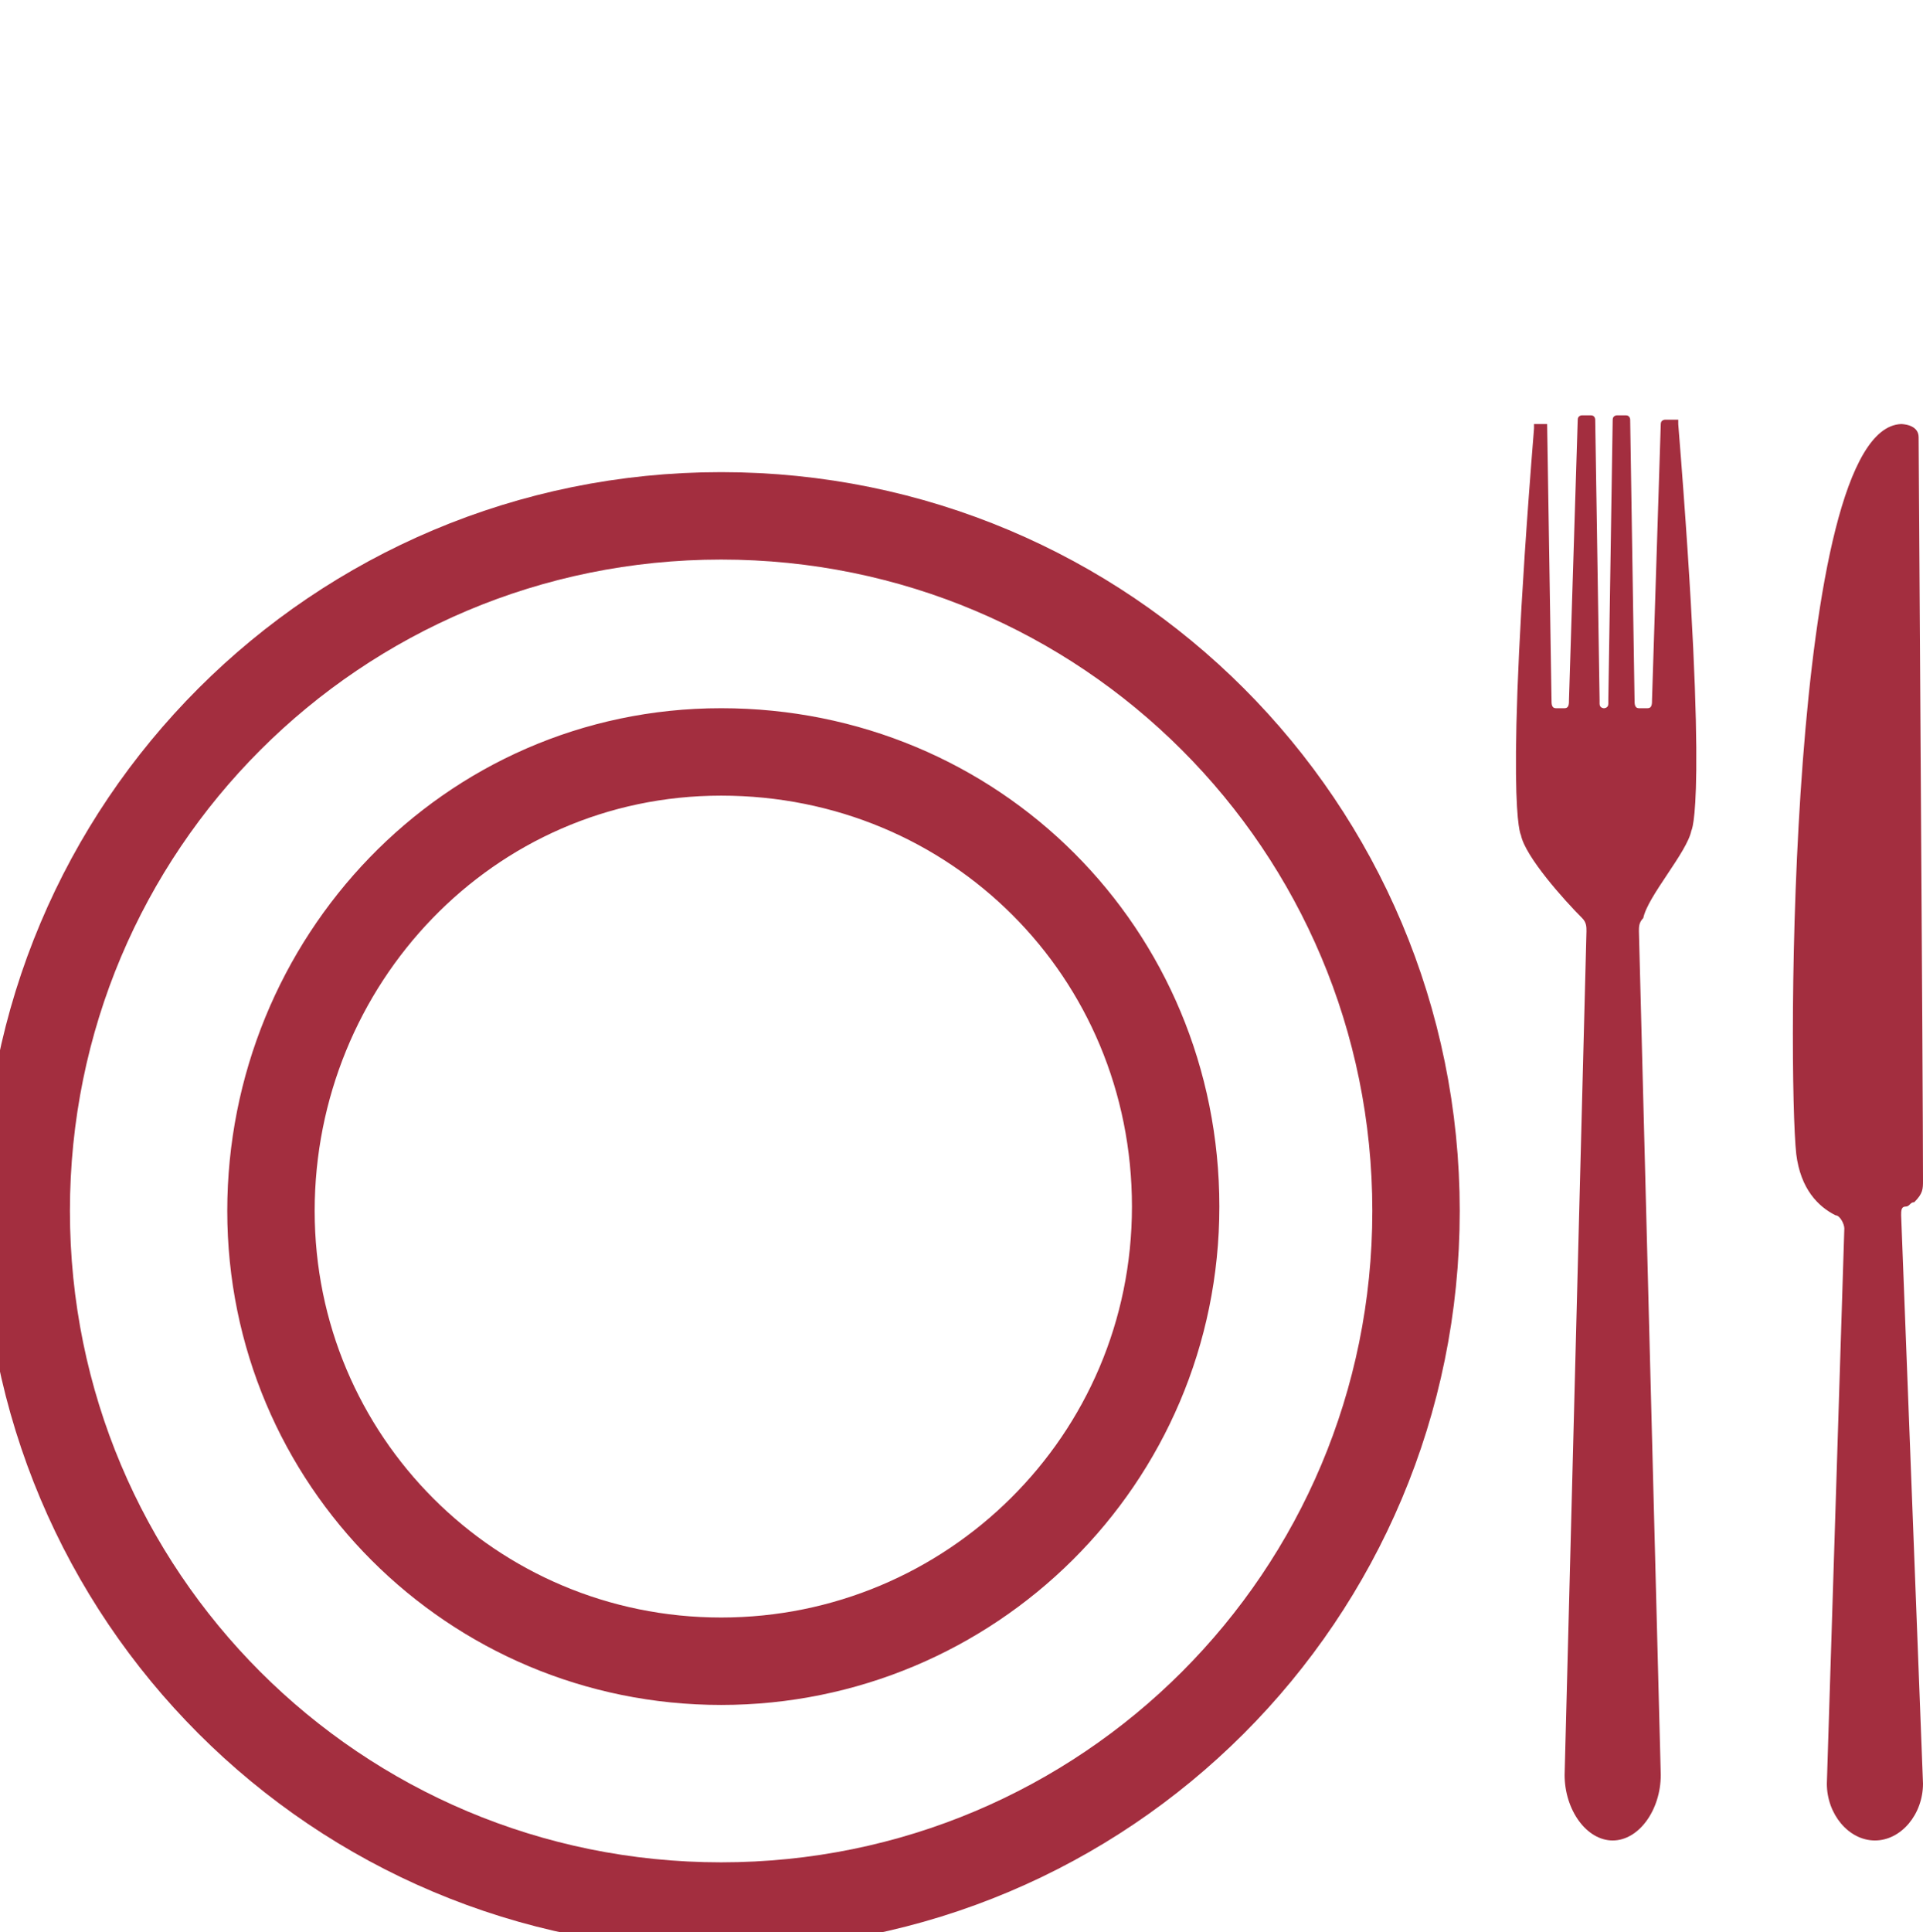
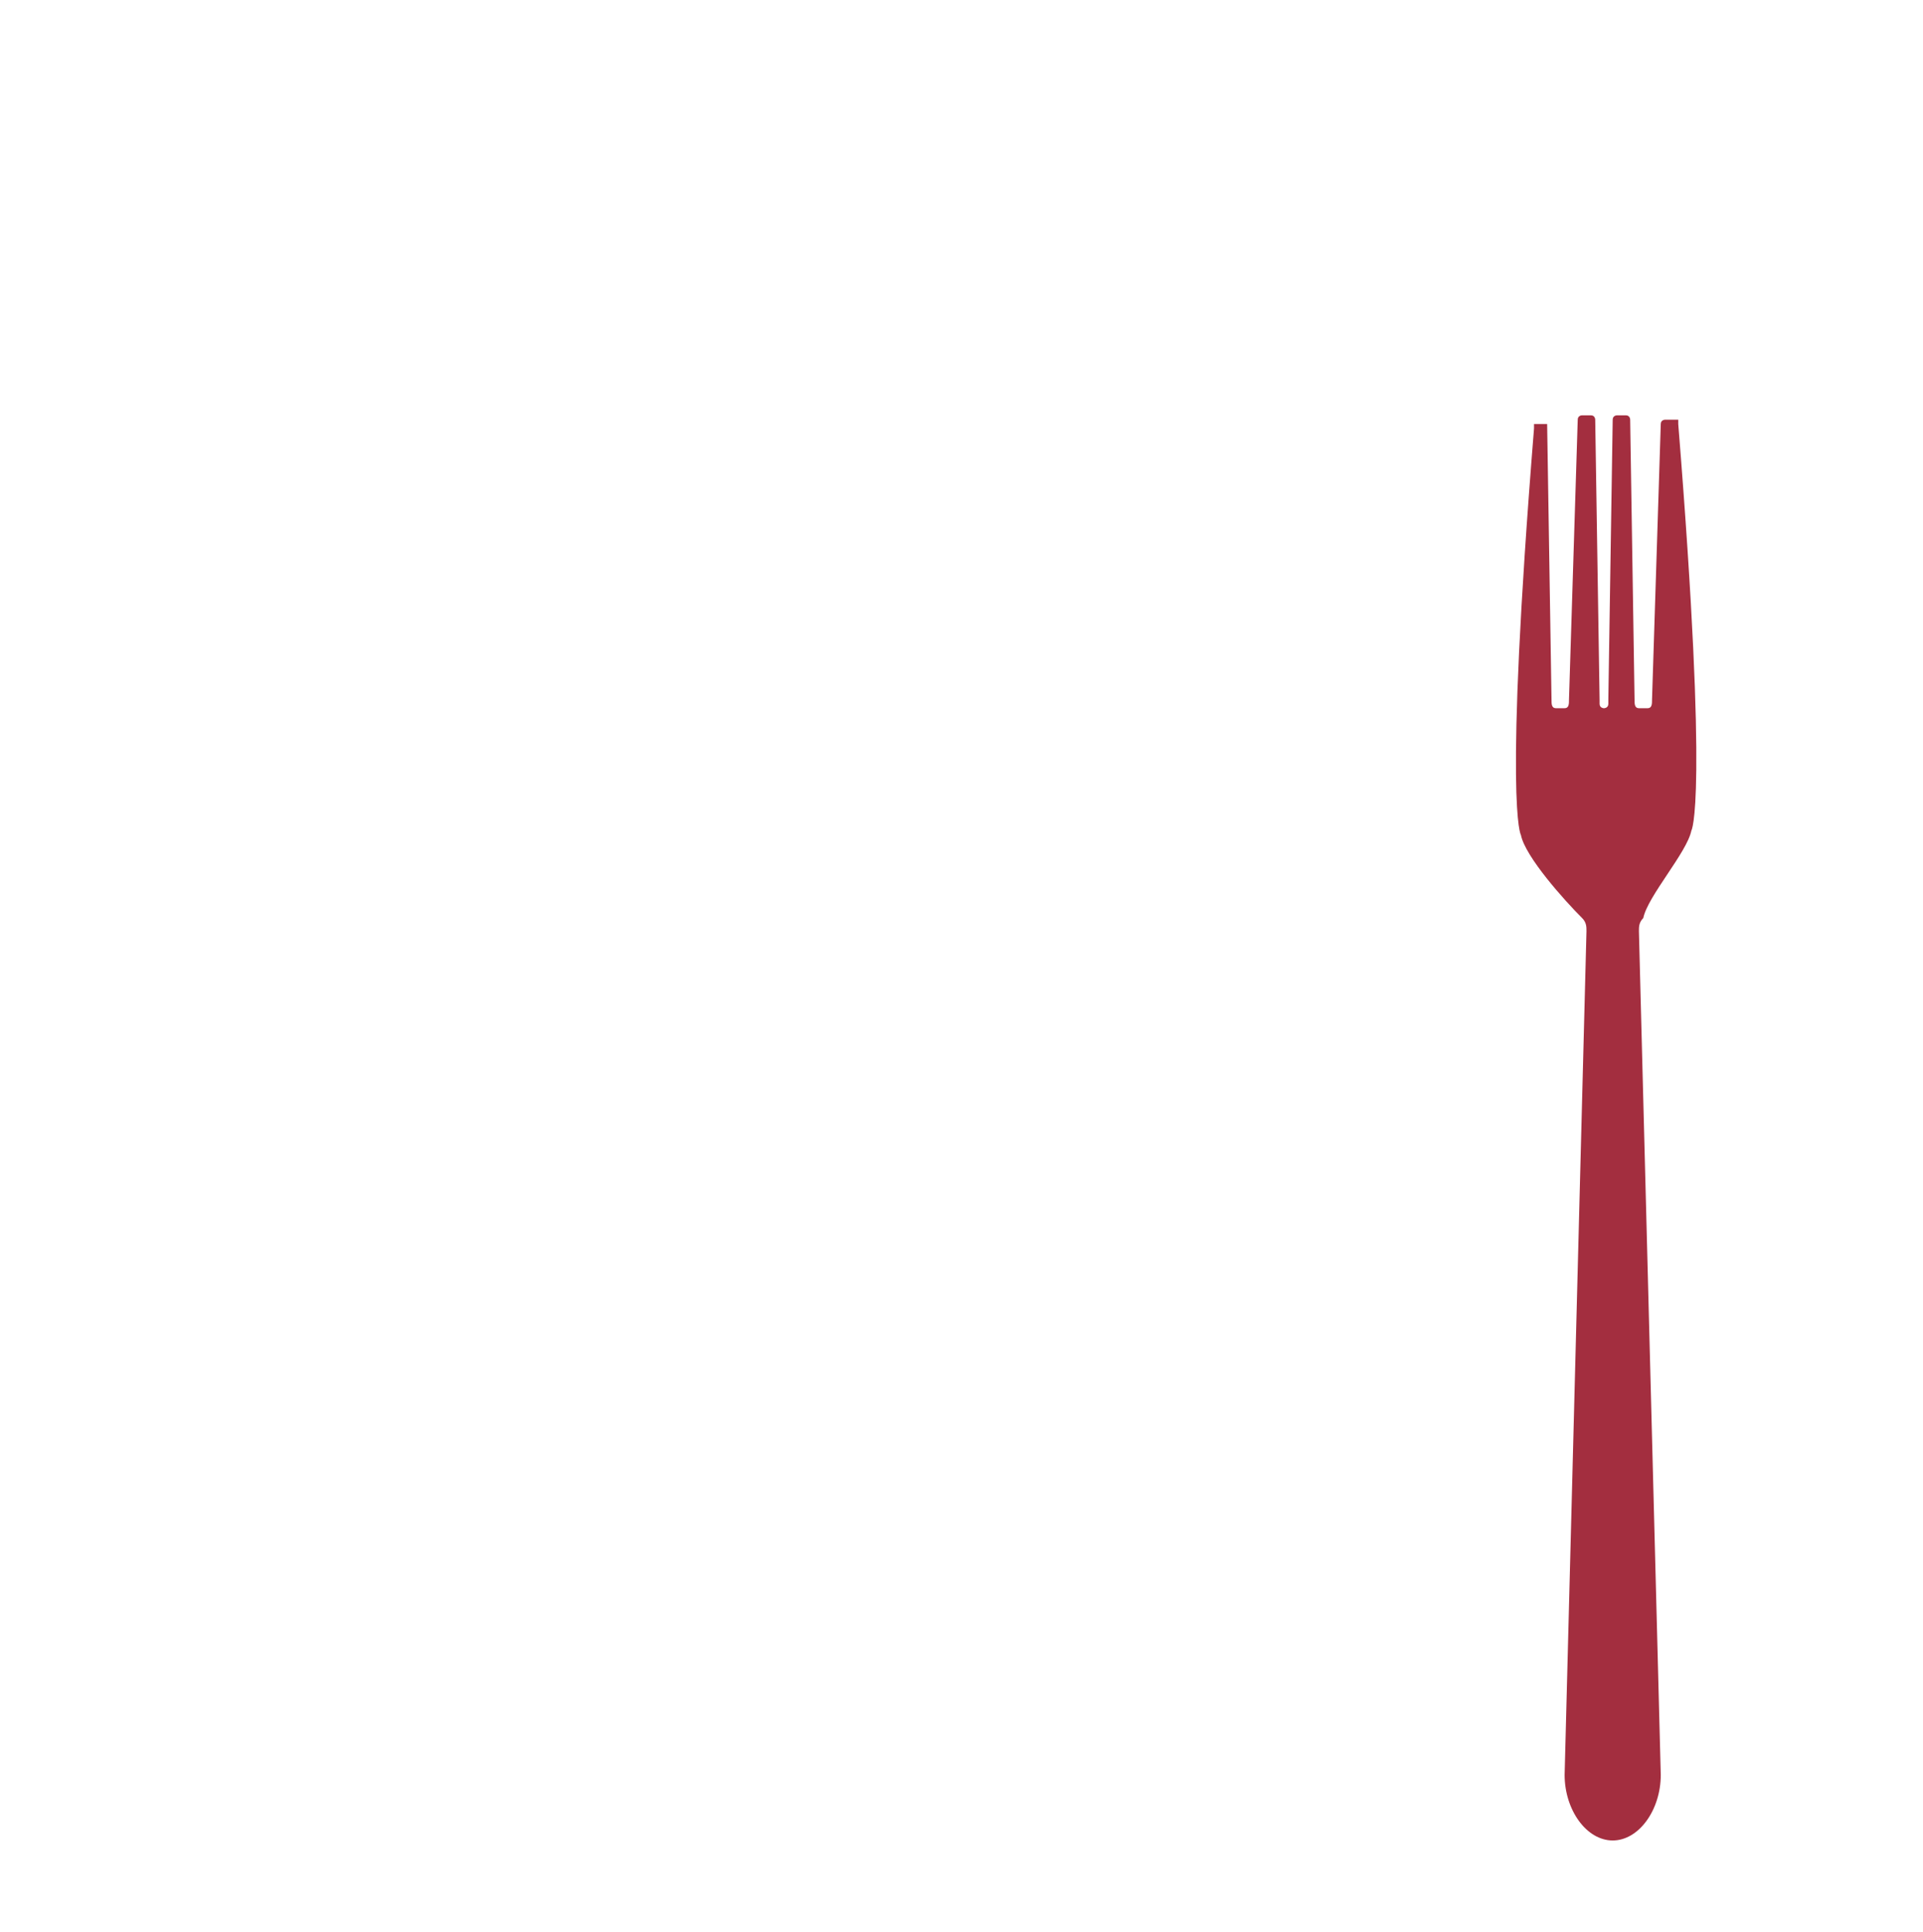
<svg xmlns="http://www.w3.org/2000/svg" version="1.1" id="Ebene_1" x="0px" y="0px" viewBox="0 0 44 44.2" style="enable-background:new 0 0 44 44.2;" xml:space="preserve">
  <style type="text/css">
	.st0{fill:none;stroke:#A32E3F;stroke-width:2;}
	.st1{fill:#A32E3F;}
</style>
-   <path class="st0" d="M16.5,43.6c8.8,0,15.9-7.1,15.9-15.9s-7.1-15.9-15.9-15.9S0.6,18.9,0.6,27.7S7.7,43.6,16.5,43.6L16.5,43.6z   M16.5,38c5.7,0,10.4-4.6,10.4-10.4s-4.6-10.4-10.4-10.4S6.2,22,6.2,27.7S10.8,38,16.5,38L16.5,38z" />
-   <path class="st1" d="M43.5,27.8c0-0.1,0-0.2,0.1-0.2c0.1,0,0.1-0.1,0.2-0.1C44,27.3,44,27.2,44,27c0-2.1-0.1-16.7-0.1-17  c0-0.3-0.4-0.3-0.4-0.3c-2.6,0.1-2.6,14.9-2.4,16.7c0.1,0.8,0.5,1.2,0.9,1.4c0.1,0,0.2,0.2,0.2,0.3l-0.4,12.7c0,0.7,0.5,1.3,1.1,1.3  l0,0c0.6,0,1.1-0.6,1.1-1.3L43.5,27.8L43.5,27.8L43.5,27.8z" />
  <path class="st1" d="M38.7,19c0,0,0.4-0.6-0.3-9.3c0,0,0-0.1,0-0.1l-0.3,0c0,0-0.1,0-0.1,0.1L37.8,16c0,0.1,0,0.2-0.1,0.2  c0,0-0.1,0-0.2,0c-0.1,0-0.1-0.1-0.1-0.2l-0.1-6.4c0,0,0-0.1-0.1-0.1H37c0,0-0.1,0-0.1,0.1L36.8,16c0,0,0,0.1,0,0.1  c0,0.1-0.1,0.1-0.1,0.1l0,0c0,0,0,0,0,0c0,0,0,0,0,0c0,0,0,0,0,0c0,0,0,0,0,0s0,0,0,0c0,0,0,0,0,0c0,0,0,0,0,0c0,0,0,0,0,0l0,0  c0,0-0.1,0-0.1-0.1c0,0,0-0.1,0-0.1l-0.1-6.4c0,0,0-0.1-0.1-0.1h-0.2c0,0-0.1,0-0.1,0.1L35.9,16c0,0.1,0,0.2-0.1,0.2  c-0.1,0-0.1,0-0.2,0c-0.1,0-0.1-0.1-0.1-0.2l-0.1-6.3l-0.3,0c0,0,0,0,0,0.1c-0.7,8.7-0.3,9.3-0.3,9.3c0.1,0.5,1,1.5,1.4,1.9  c0.1,0.1,0.1,0.2,0.1,0.3l-0.5,19.3c0,0.8,0.5,1.5,1.1,1.5l0,0c0.6,0,1.1-0.7,1.1-1.5l-0.5-19.3c0-0.1,0-0.2,0.1-0.3  C37.7,20.5,38.6,19.5,38.7,19L38.7,19L38.7,19z" />
</svg>